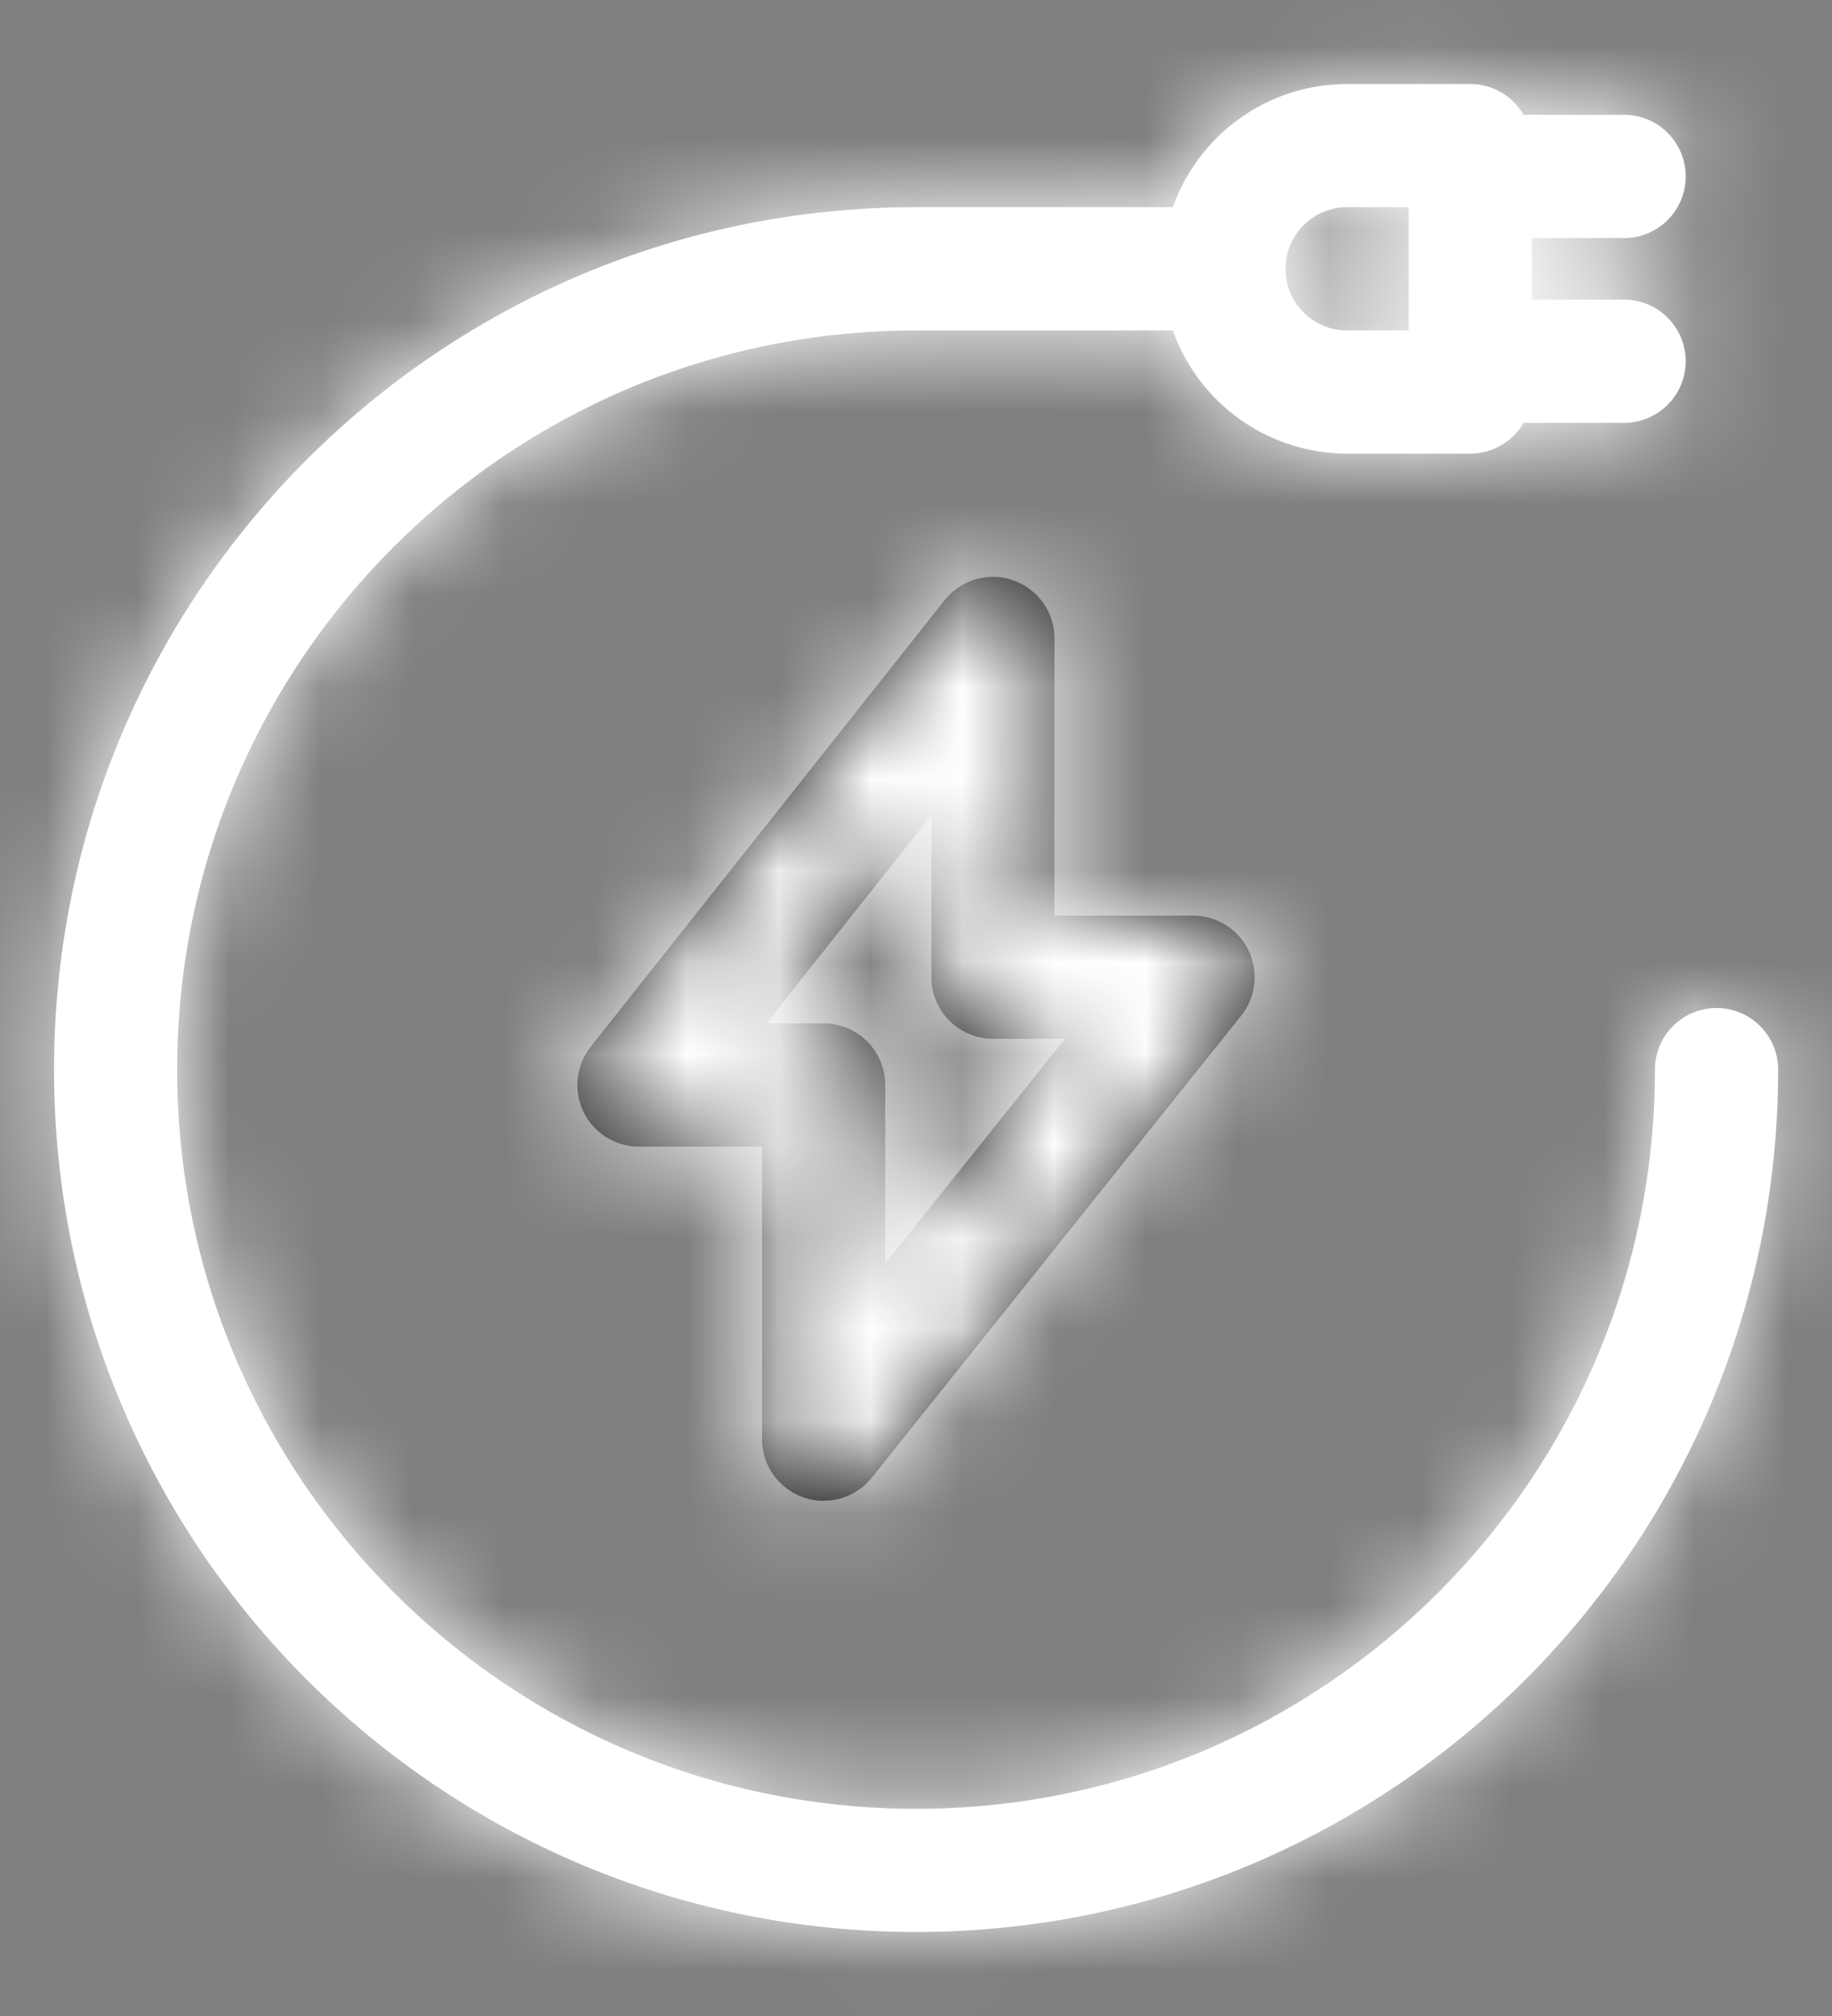
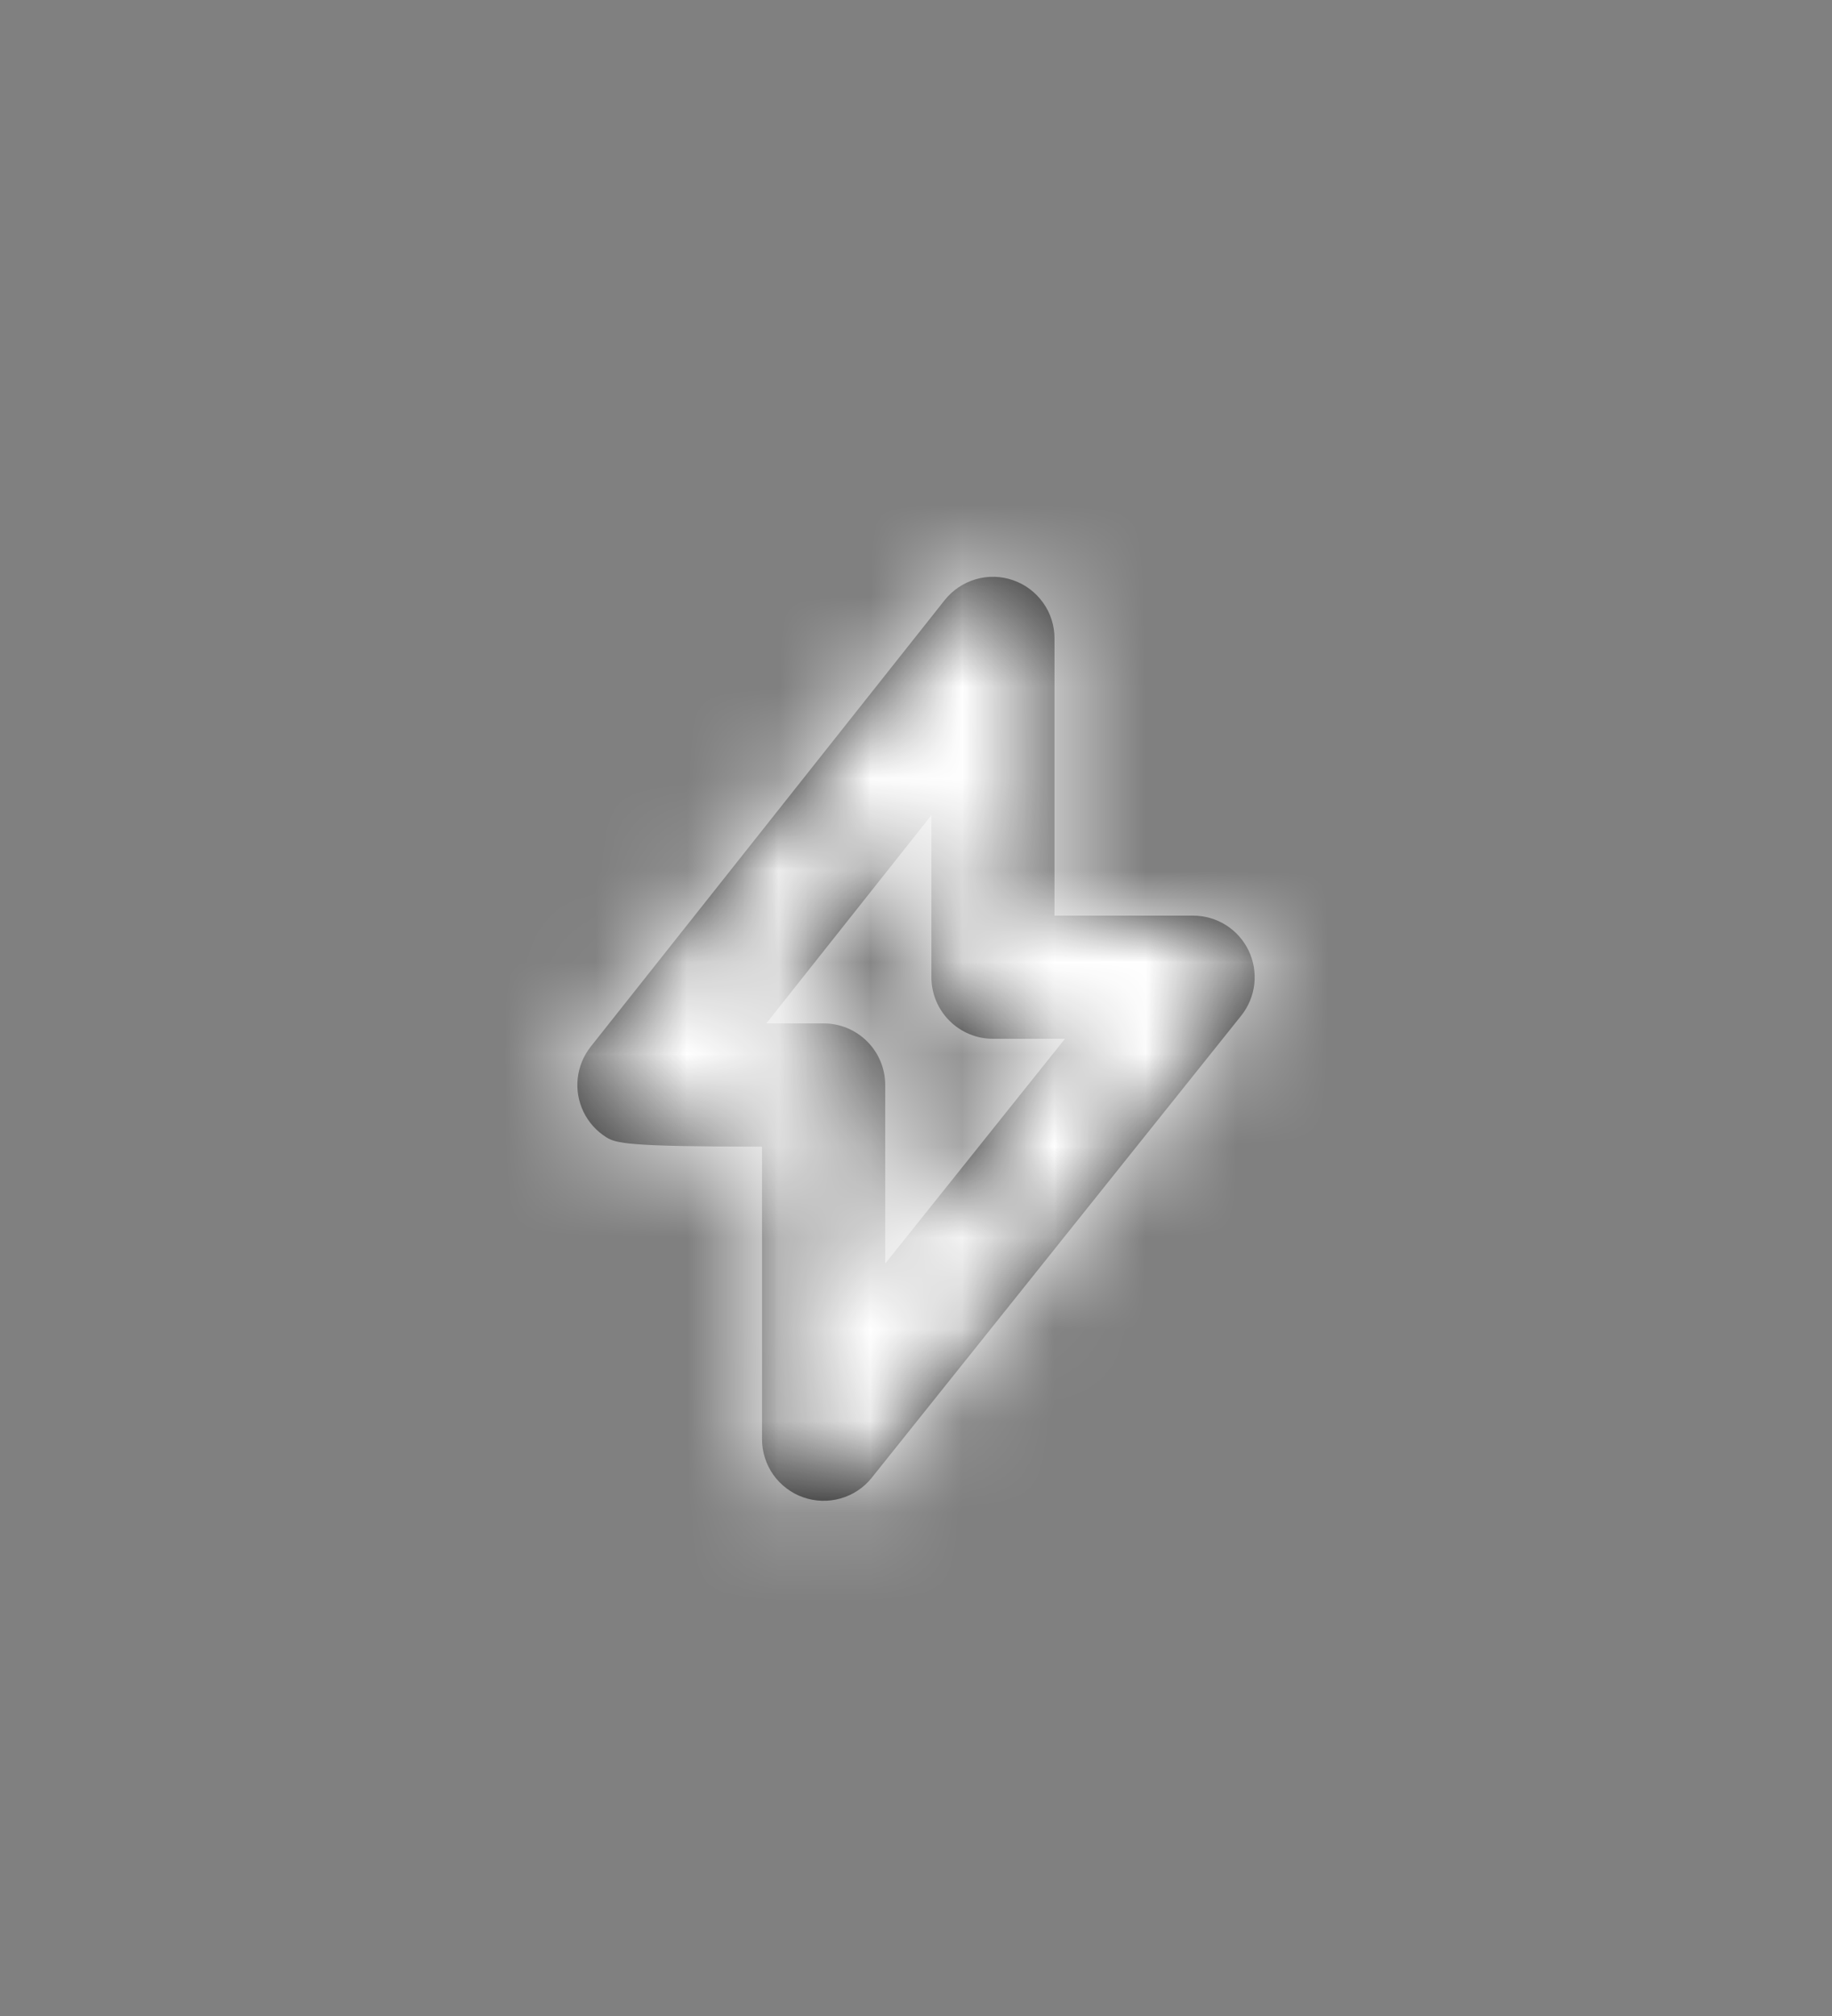
<svg xmlns="http://www.w3.org/2000/svg" width="20" height="22" viewBox="0 0 20 22" fill="none">
  <rect x="0" y="0" width="20" height="22" fill="#808080" stroke="none" />
  <mask id="path-1-inside-1_12052_163638" fill="white">
-     <path fill-rule="evenodd" clip-rule="evenodd" d="M12.804 3.606H10.001C5.546 3.606 1.934 7.217 1.934 11.672C1.934 16.127 5.546 19.739 10.001 19.739C14.456 19.739 18.067 16.127 18.067 11.672C18.067 11.494 18.138 11.323 18.264 11.197C18.39 11.071 18.561 11 18.739 11C18.918 11 19.089 11.071 19.215 11.197C19.341 11.323 19.412 11.494 19.412 11.672C19.412 16.87 15.198 21.083 10.001 21.083C4.803 21.083 0.59 16.87 0.59 11.672C0.59 6.475 4.803 2.261 10.001 2.261H12.804C13.081 1.478 13.828 0.917 14.706 0.917H16.051C16.169 0.917 16.285 0.948 16.387 1.007C16.489 1.066 16.574 1.151 16.633 1.253H17.731C17.909 1.253 18.08 1.324 18.206 1.45C18.332 1.576 18.403 1.747 18.403 1.925C18.403 2.104 18.332 2.275 18.206 2.401C18.08 2.527 17.909 2.598 17.731 2.598H16.723V3.27H17.731C17.909 3.27 18.08 3.341 18.206 3.467C18.332 3.593 18.403 3.764 18.403 3.942C18.403 4.12 18.332 4.291 18.206 4.417C18.08 4.543 17.909 4.614 17.731 4.614H16.633C16.574 4.716 16.489 4.801 16.387 4.86C16.285 4.919 16.169 4.95 16.051 4.95H14.706C14.289 4.95 13.882 4.821 13.542 4.58C13.201 4.339 12.943 3.999 12.804 3.606ZM14.034 2.934C14.034 2.755 14.105 2.584 14.231 2.458C14.357 2.332 14.528 2.261 14.706 2.261H15.378V3.606H14.706C14.528 3.606 14.357 3.535 14.231 3.409C14.105 3.283 14.034 3.112 14.034 2.934Z" />
-   </mask>
-   <path fill-rule="evenodd" clip-rule="evenodd" d="M12.804 3.606H10.001C5.546 3.606 1.934 7.217 1.934 11.672C1.934 16.127 5.546 19.739 10.001 19.739C14.456 19.739 18.067 16.127 18.067 11.672C18.067 11.494 18.138 11.323 18.264 11.197C18.39 11.071 18.561 11 18.739 11C18.918 11 19.089 11.071 19.215 11.197C19.341 11.323 19.412 11.494 19.412 11.672C19.412 16.87 15.198 21.083 10.001 21.083C4.803 21.083 0.59 16.87 0.59 11.672C0.59 6.475 4.803 2.261 10.001 2.261H12.804C13.081 1.478 13.828 0.917 14.706 0.917H16.051C16.169 0.917 16.285 0.948 16.387 1.007C16.489 1.066 16.574 1.151 16.633 1.253H17.731C17.909 1.253 18.08 1.324 18.206 1.45C18.332 1.576 18.403 1.747 18.403 1.925C18.403 2.104 18.332 2.275 18.206 2.401C18.08 2.527 17.909 2.598 17.731 2.598H16.723V3.27H17.731C17.909 3.27 18.08 3.341 18.206 3.467C18.332 3.593 18.403 3.764 18.403 3.942C18.403 4.12 18.332 4.291 18.206 4.417C18.08 4.543 17.909 4.614 17.731 4.614H16.633C16.574 4.716 16.489 4.801 16.387 4.86C16.285 4.919 16.169 4.95 16.051 4.95H14.706C14.289 4.95 13.882 4.821 13.542 4.58C13.201 4.339 12.943 3.999 12.804 3.606ZM14.034 2.934C14.034 2.755 14.105 2.584 14.231 2.458C14.357 2.332 14.528 2.261 14.706 2.261H15.378V3.606H14.706C14.528 3.606 14.357 3.535 14.231 3.409C14.105 3.283 14.034 3.112 14.034 2.934Z" fill="white" />
-   <path d="M12.804 3.606L20.346 0.936L18.459 -4.394H12.804V3.606ZM12.804 2.261V10.261H18.46L20.346 4.929L12.804 2.261ZM16.051 0.917L16.051 -7.083H16.051V0.917ZM16.633 1.253L9.704 5.253L12.014 9.253H16.633V1.253ZM17.731 1.253V-6.747V1.253ZM17.731 2.598V10.598V2.598ZM16.723 2.598V-5.402H8.723V2.598H16.723ZM16.723 3.27H8.723V11.27H16.723V3.27ZM16.633 4.614V-3.386H12.014L9.704 0.614L16.633 4.614ZM16.051 4.95V12.95H16.051L16.051 4.95ZM14.706 4.95V-3.05L14.706 -3.05L14.706 4.95ZM14.706 2.261V-5.739V2.261ZM15.378 2.261H23.378V-5.739H15.378V2.261ZM15.378 3.606V11.606H23.378V3.606H15.378ZM12.804 3.606V-4.394H10.001V3.606V11.606H12.804V3.606ZM10.001 3.606V-4.394C1.127 -4.394 -6.066 2.799 -6.066 11.672H1.934H9.934C9.934 11.657 9.936 11.651 9.936 11.65C9.936 11.649 9.936 11.649 9.936 11.649C9.937 11.647 9.942 11.637 9.954 11.625C9.966 11.613 9.975 11.609 9.977 11.608C9.978 11.607 9.978 11.607 9.979 11.607C9.979 11.607 9.986 11.606 10.001 11.606V3.606ZM1.934 11.672H-6.066C-6.066 20.546 1.127 27.739 10.001 27.739V19.739V11.739C9.986 11.739 9.979 11.737 9.979 11.737C9.978 11.737 9.978 11.737 9.977 11.737C9.975 11.736 9.966 11.731 9.954 11.719C9.942 11.707 9.937 11.698 9.936 11.696C9.936 11.695 9.936 11.695 9.936 11.694C9.936 11.694 9.934 11.687 9.934 11.672H1.934ZM10.001 19.739V27.739C18.874 27.739 26.067 20.546 26.067 11.672H18.067H10.067C10.067 11.687 10.066 11.694 10.066 11.694C10.066 11.695 10.066 11.695 10.065 11.696C10.064 11.698 10.059 11.707 10.048 11.719C10.036 11.731 10.026 11.736 10.024 11.737C10.024 11.737 10.024 11.737 10.023 11.737C10.022 11.737 10.016 11.739 10.001 11.739V19.739ZM18.067 11.672H26.067C26.067 13.616 25.295 15.48 23.921 16.854L18.264 11.197L12.607 5.54C10.981 7.166 10.067 9.372 10.067 11.672H18.067ZM18.264 11.197L23.921 16.854C22.547 18.228 20.683 19 18.739 19V11V3C16.439 3 14.234 3.914 12.607 5.54L18.264 11.197ZM18.739 11V19C16.796 19 14.932 18.228 13.558 16.854L19.215 11.197L24.872 5.54C23.245 3.914 21.039 3 18.739 3V11ZM19.215 11.197L13.558 16.854C12.184 15.48 11.412 13.616 11.412 11.672H19.412H27.412C27.412 9.372 26.498 7.166 24.872 5.54L19.215 11.197ZM19.412 11.672H11.412C11.412 12.451 10.78 13.083 10.001 13.083V21.083V29.083C19.616 29.083 27.412 21.288 27.412 11.672H19.412ZM10.001 21.083V13.083C9.222 13.083 8.59 12.451 8.59 11.672H0.59H-7.41C-7.41 21.288 0.385 29.083 10.001 29.083V21.083ZM0.59 11.672H8.59C8.59 10.893 9.222 10.261 10.001 10.261V2.261V-5.739C0.385 -5.739 -7.41 2.057 -7.41 11.672H0.59ZM10.001 2.261V10.261H12.804V2.261V-5.739H10.001V2.261ZM12.804 2.261L20.346 4.929C19.529 7.24 17.324 8.917 14.706 8.917V0.917V-7.083C10.332 -7.083 6.633 -4.284 5.262 -0.406L12.804 2.261ZM14.706 0.917V8.917H16.051V0.917V-7.083H14.706V0.917ZM16.051 0.917L16.05 8.917C14.764 8.917 13.501 8.578 12.387 7.935L16.387 1.007L20.387 -5.921C19.069 -6.682 17.573 -7.083 16.051 -7.083L16.051 0.917ZM16.387 1.007L12.387 7.935C11.273 7.292 10.348 6.367 9.704 5.253L16.633 1.253L23.561 -2.747C22.8 -4.065 21.705 -5.16 20.387 -5.921L16.387 1.007ZM16.633 1.253V9.253H17.731V1.253V-6.747H16.633V1.253ZM17.731 1.253V9.253C15.788 9.253 13.924 8.481 12.55 7.107L18.206 1.45L23.863 -4.207C22.237 -5.833 20.031 -6.747 17.731 -6.747V1.253ZM18.206 1.45L12.55 7.107C11.175 5.733 10.403 3.869 10.403 1.925H18.403H26.403C26.403 -0.375 25.49 -2.581 23.863 -4.207L18.206 1.45ZM18.403 1.925H10.403C10.403 -0.018 11.175 -1.882 12.55 -3.256L18.206 2.401L23.863 8.057C25.49 6.431 26.403 4.225 26.403 1.925H18.403ZM18.206 2.401L12.55 -3.256C13.924 -4.63 15.788 -5.402 17.731 -5.402V2.598V10.598C20.031 10.598 22.237 9.684 23.863 8.057L18.206 2.401ZM17.731 2.598V-5.402H16.723V2.598V10.598H17.731V2.598ZM16.723 2.598H8.723V3.27H16.723H24.723V2.598H16.723ZM16.723 3.27V11.27H17.731V3.27V-4.73H16.723V3.27ZM17.731 3.27V11.27C15.788 11.27 13.924 10.498 12.55 9.123L18.206 3.467L23.863 -2.19C22.237 -3.817 20.031 -4.73 17.731 -4.73V3.27ZM18.206 3.467L12.55 9.123C11.175 7.749 10.403 5.885 10.403 3.942H18.403H26.403C26.403 1.642 25.49 -0.564 23.863 -2.19L18.206 3.467ZM18.403 3.942H10.403C10.403 1.998 11.175 0.135 12.55 -1.24L18.206 4.417L23.863 10.074C25.49 8.448 26.403 6.242 26.403 3.942H18.403ZM18.206 4.417L12.55 -1.24C13.924 -2.614 15.788 -3.386 17.731 -3.386V4.614V12.614C20.031 12.614 22.237 11.7 23.863 10.074L18.206 4.417ZM17.731 4.614V-3.386H16.633V4.614V12.614H17.731V4.614ZM16.633 4.614L9.704 0.614C10.348 -0.5 11.273 -1.425 12.387 -2.068L16.387 4.86L20.387 11.788C21.705 11.027 22.8 9.932 23.561 8.614L16.633 4.614ZM16.387 4.86L12.387 -2.068C13.501 -2.711 14.764 -3.05 16.05 -3.05L16.051 4.95L16.051 12.95C17.573 12.95 19.068 12.55 20.387 11.788L16.387 4.86ZM16.051 4.95V-3.05H14.706V4.95V12.95H16.051V4.95ZM14.706 4.95L14.706 -3.05C15.943 -3.05 17.149 -2.666 18.159 -1.953L13.542 4.58L8.924 11.113C10.615 12.308 12.635 12.95 14.706 12.95L14.706 4.95ZM13.542 4.58L18.159 -1.953C19.169 -1.239 19.933 -0.229 20.346 0.936L12.804 3.606L5.263 6.275C5.954 8.227 7.233 9.918 8.924 11.113L13.542 4.58ZM14.034 2.934H22.034C22.034 4.877 21.262 6.741 19.888 8.115L14.231 2.458L8.574 -3.199C6.948 -1.572 6.034 0.634 6.034 2.934H14.034ZM14.231 2.458L19.888 8.115C18.514 9.489 16.65 10.261 14.706 10.261V2.261V-5.739C12.406 -5.739 10.2 -4.825 8.574 -3.199L14.231 2.458ZM14.706 2.261V10.261H15.378V2.261V-5.739H14.706V2.261ZM15.378 2.261H7.378V3.606H15.378H23.378V2.261H15.378ZM15.378 3.606V-4.394H14.706V3.606V11.606H15.378V3.606ZM14.706 3.606V-4.394C16.65 -4.394 18.514 -3.622 19.888 -2.248L14.231 3.409L8.574 9.066C10.2 10.692 12.406 11.606 14.706 11.606V3.606ZM14.231 3.409L19.888 -2.248C21.262 -0.874 22.034 0.99 22.034 2.934H14.034H6.034C6.034 5.234 6.948 7.439 8.574 9.066L14.231 3.409Z" fill="white" mask="url(#path-1-inside-1_12052_163638)" />
+     </mask>
  <mask id="path-3-inside-2_12052_163638" fill="white">
    <path fill-rule="evenodd" clip-rule="evenodd" d="M11.061 6.332C11.193 6.378 11.307 6.464 11.388 6.578C11.469 6.691 11.512 6.827 11.512 6.967V9.992H13.025C13.152 9.992 13.276 10.028 13.383 10.095C13.49 10.162 13.576 10.259 13.631 10.373C13.686 10.487 13.707 10.614 13.693 10.74C13.679 10.866 13.629 10.985 13.55 11.084L9.517 16.126C9.43 16.235 9.311 16.314 9.177 16.352C9.043 16.39 8.9 16.386 8.769 16.34C8.638 16.294 8.524 16.208 8.443 16.095C8.363 15.981 8.319 15.845 8.319 15.706V12.513H6.975C6.849 12.513 6.725 12.477 6.618 12.41C6.511 12.343 6.425 12.247 6.37 12.133C6.315 12.019 6.293 11.892 6.307 11.767C6.321 11.641 6.37 11.522 6.448 11.423L10.313 6.549C10.4 6.44 10.519 6.36 10.653 6.321C10.787 6.282 10.93 6.286 11.061 6.332ZM8.366 11.168H8.992C9.17 11.168 9.341 11.239 9.467 11.365C9.593 11.491 9.664 11.662 9.664 11.841V13.789L11.626 11.336H10.84C10.662 11.336 10.491 11.265 10.365 11.139C10.239 11.013 10.168 10.842 10.168 10.664V8.896L8.366 11.168Z" />
  </mask>
-   <path fill-rule="evenodd" clip-rule="evenodd" d="M11.061 6.332C11.193 6.378 11.307 6.464 11.388 6.578C11.469 6.691 11.512 6.827 11.512 6.967V9.992H13.025C13.152 9.992 13.276 10.028 13.383 10.095C13.49 10.162 13.576 10.259 13.631 10.373C13.686 10.487 13.707 10.614 13.693 10.74C13.679 10.866 13.629 10.985 13.55 11.084L9.517 16.126C9.43 16.235 9.311 16.314 9.177 16.352C9.043 16.39 8.9 16.386 8.769 16.34C8.638 16.294 8.524 16.208 8.443 16.095C8.363 15.981 8.319 15.845 8.319 15.706V12.513H6.975C6.849 12.513 6.725 12.477 6.618 12.41C6.511 12.343 6.425 12.247 6.37 12.133C6.315 12.019 6.293 11.892 6.307 11.767C6.321 11.641 6.37 11.522 6.448 11.423L10.313 6.549C10.4 6.44 10.519 6.36 10.653 6.321C10.787 6.282 10.93 6.286 11.061 6.332ZM8.366 11.168H8.992C9.17 11.168 9.341 11.239 9.467 11.365C9.593 11.491 9.664 11.662 9.664 11.841V13.789L11.626 11.336H10.84C10.662 11.336 10.491 11.265 10.365 11.139C10.239 11.013 10.168 10.842 10.168 10.664V8.896L8.366 11.168Z" fill="#1C1C1C" />
+   <path fill-rule="evenodd" clip-rule="evenodd" d="M11.061 6.332C11.193 6.378 11.307 6.464 11.388 6.578C11.469 6.691 11.512 6.827 11.512 6.967V9.992H13.025C13.152 9.992 13.276 10.028 13.383 10.095C13.49 10.162 13.576 10.259 13.631 10.373C13.686 10.487 13.707 10.614 13.693 10.74C13.679 10.866 13.629 10.985 13.55 11.084L9.517 16.126C9.43 16.235 9.311 16.314 9.177 16.352C9.043 16.39 8.9 16.386 8.769 16.34C8.638 16.294 8.524 16.208 8.443 16.095C8.363 15.981 8.319 15.845 8.319 15.706V12.513C6.849 12.513 6.725 12.477 6.618 12.41C6.511 12.343 6.425 12.247 6.37 12.133C6.315 12.019 6.293 11.892 6.307 11.767C6.321 11.641 6.37 11.522 6.448 11.423L10.313 6.549C10.4 6.44 10.519 6.36 10.653 6.321C10.787 6.282 10.93 6.286 11.061 6.332ZM8.366 11.168H8.992C9.17 11.168 9.341 11.239 9.467 11.365C9.593 11.491 9.664 11.662 9.664 11.841V13.789L11.626 11.336H10.84C10.662 11.336 10.491 11.265 10.365 11.139C10.239 11.013 10.168 10.842 10.168 10.664V8.896L8.366 11.168Z" fill="#1C1C1C" />
  <path d="M11.061 6.332L13.693 -1.223L13.693 -1.223L11.061 6.332ZM11.512 6.967L3.512 6.966V6.967H11.512ZM11.512 9.992H3.512V17.992H11.512V9.992ZM13.025 9.992V17.992L13.028 17.992L13.025 9.992ZM13.55 11.084L7.305 6.084L7.303 6.087L13.55 11.084ZM9.517 16.126L3.27 11.128L3.269 11.13L9.517 16.126ZM8.319 15.706L16.319 15.709V15.706H8.319ZM8.319 12.513H16.319V4.513H8.319V12.513ZM6.975 12.513V4.513H6.974L6.975 12.513ZM6.448 11.423L12.716 16.395L12.716 16.394L6.448 11.423ZM10.313 6.549L16.581 11.52L16.582 11.52L10.313 6.549ZM8.366 11.168L2.098 6.197L-8.191 19.168H8.366V11.168ZM9.664 13.789H1.664V36.594L15.911 18.787L9.664 13.789ZM11.626 11.336L17.873 16.334L28.272 3.336H11.626V11.336ZM10.168 8.896H18.168V-14.063L3.9 3.925L10.168 8.896ZM11.061 6.332L8.429 13.887C6.993 13.386 5.747 12.451 4.866 11.211L11.388 6.578L17.91 1.944C16.867 0.477 15.393 -0.63 13.693 -1.223L11.061 6.332ZM11.388 6.578L4.866 11.211C3.985 9.971 3.512 8.487 3.512 6.966L11.512 6.967L19.512 6.968C19.513 5.168 18.953 3.412 17.91 1.944L11.388 6.578ZM11.512 6.967H3.512V9.992H11.512H19.512V6.967H11.512ZM11.512 9.992V17.992H13.025V9.992V1.992H11.512V9.992ZM13.025 9.992L13.028 17.992C11.647 17.992 10.294 17.603 9.125 16.868L13.383 10.095L17.64 3.322C16.257 2.452 14.656 1.991 13.022 1.992L13.025 9.992ZM13.383 10.095L9.125 16.868C7.956 16.133 7.019 15.083 6.421 13.838L13.631 10.373L20.841 6.907C20.134 5.435 19.024 4.192 17.64 3.322L13.383 10.095ZM13.631 10.373L6.421 13.838C5.822 12.594 5.588 11.206 5.745 9.834L13.693 10.74L21.641 11.647C21.827 10.023 21.549 8.38 20.841 6.907L13.631 10.373ZM13.693 10.74L5.745 9.834C5.901 8.462 6.442 7.162 7.305 6.084L13.55 11.084L19.795 16.084C20.816 14.809 21.456 13.27 21.641 11.647L13.693 10.74ZM13.55 11.084L7.303 6.087L3.27 11.128L9.517 16.126L15.764 21.123L19.797 16.082L13.55 11.084ZM9.517 16.126L3.269 11.13C4.217 9.943 5.511 9.081 6.971 8.662L9.177 16.352L11.383 24.042C13.111 23.546 14.642 22.526 15.765 21.122L9.517 16.126ZM9.177 16.352L6.971 8.662C8.431 8.243 9.985 8.289 11.418 8.792L8.769 16.34L6.12 23.889C7.816 24.484 9.655 24.538 11.383 24.042L9.177 16.352ZM8.769 16.34L11.418 8.792C12.851 9.295 14.093 10.23 14.971 11.47L8.443 16.095L1.915 20.72C2.955 22.186 4.424 23.294 6.12 23.889L8.769 16.34ZM8.443 16.095L14.971 11.47C15.849 12.709 16.32 14.191 16.319 15.709L8.319 15.706L0.319 15.702C0.319 17.499 0.876 19.253 1.915 20.72L8.443 16.095ZM8.319 15.706H16.319V12.513H8.319H0.319V15.706H8.319ZM8.319 12.513V4.513H6.975V12.513V20.513H8.319V12.513ZM6.975 12.513L6.974 4.513C8.352 4.513 9.702 4.901 10.869 5.633L6.618 12.41L2.366 19.187C3.747 20.053 5.345 20.513 6.976 20.513L6.975 12.513ZM6.618 12.41L10.869 5.633C12.036 6.365 12.973 7.412 13.573 8.652L6.37 12.133L-0.833 15.614C-0.124 17.082 0.985 18.32 2.366 19.187L6.618 12.41ZM6.37 12.133L13.573 8.652C14.172 9.893 14.41 11.277 14.258 12.647L6.307 11.767L-1.645 10.886C-1.824 12.507 -1.543 14.145 -0.833 15.614L6.37 12.133ZM6.307 11.767L14.258 12.647C14.107 14.016 13.572 15.315 12.716 16.395L6.448 11.423L0.181 6.451C-0.832 7.728 -1.465 9.265 -1.645 10.886L6.307 11.767ZM6.448 11.423L12.716 16.394L16.581 11.52L10.313 6.549L4.046 1.578L0.18 6.452L6.448 11.423ZM10.313 6.549L16.582 11.52C15.637 12.712 14.344 13.58 12.883 14.004L10.653 6.321L8.422 -1.361C6.693 -0.859 5.164 0.168 4.045 1.578L10.313 6.549ZM10.653 6.321L12.883 14.004C11.423 14.428 9.866 14.387 8.43 13.887L11.061 6.332L13.693 -1.223C11.993 -1.815 10.151 -1.863 8.422 -1.361L10.653 6.321ZM8.366 11.168V19.168H8.992V11.168V3.168H8.366V11.168ZM8.992 11.168V19.168C7.048 19.168 5.184 18.396 3.81 17.022L9.467 11.365L15.124 5.708C13.497 4.082 11.292 3.168 8.992 3.168V11.168ZM9.467 11.365L3.81 17.022C2.436 15.648 1.664 13.784 1.664 11.841H9.664H17.664C17.664 9.54 16.75 7.335 15.124 5.708L9.467 11.365ZM9.664 11.841H1.664V13.789H9.664H17.664V11.841H9.664ZM9.664 13.789L15.911 18.787L17.873 16.334L11.626 11.336L5.38 6.338L3.417 8.791L9.664 13.789ZM11.626 11.336V3.336H10.84V11.336V19.336H11.626V11.336ZM10.84 11.336V3.336C12.784 3.336 14.648 4.108 16.022 5.483L10.365 11.139L4.708 16.796C6.334 18.423 8.54 19.336 10.84 19.336V11.336ZM10.365 11.139L16.022 5.483C17.396 6.857 18.168 8.721 18.168 10.664H10.168H2.168C2.168 12.964 3.082 15.17 4.708 16.796L10.365 11.139ZM10.168 10.664H18.168V8.896H10.168H2.168V10.664H10.168ZM10.168 8.896L3.9 3.925L2.098 6.197L8.366 11.168L14.633 16.14L16.436 13.868L10.168 8.896Z" fill="white" mask="url(#path-3-inside-2_12052_163638)" />
</svg>